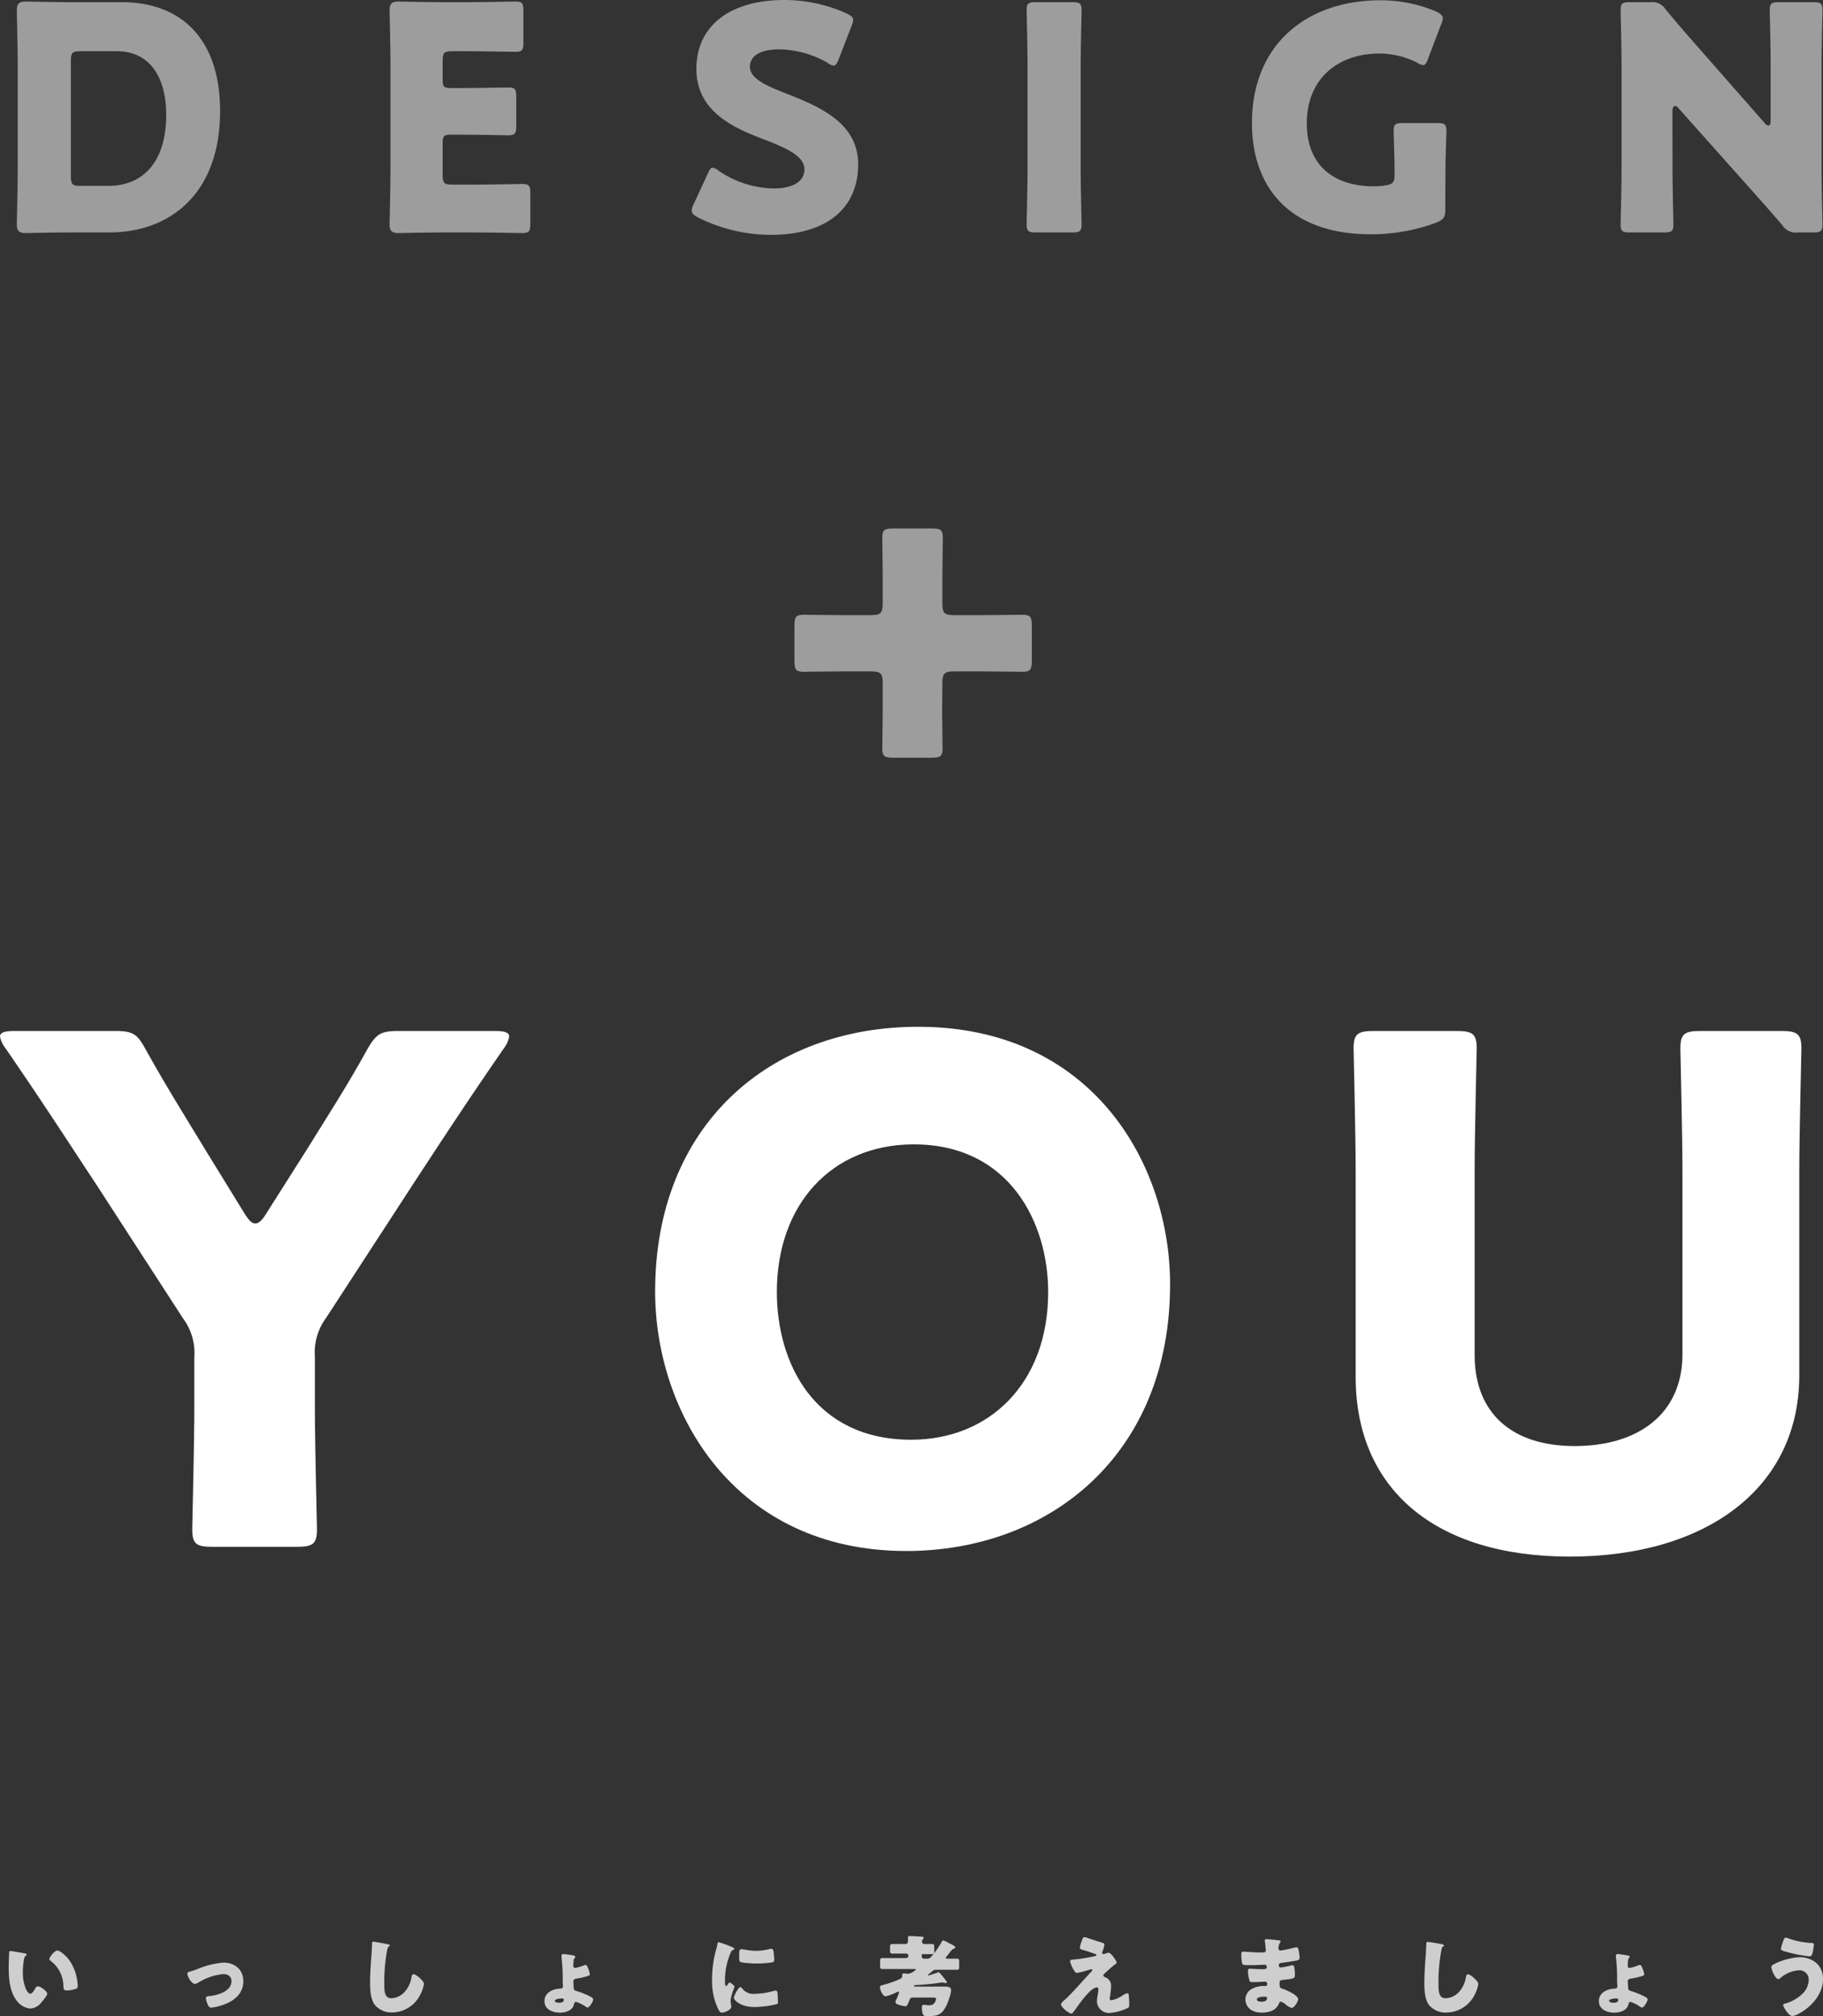
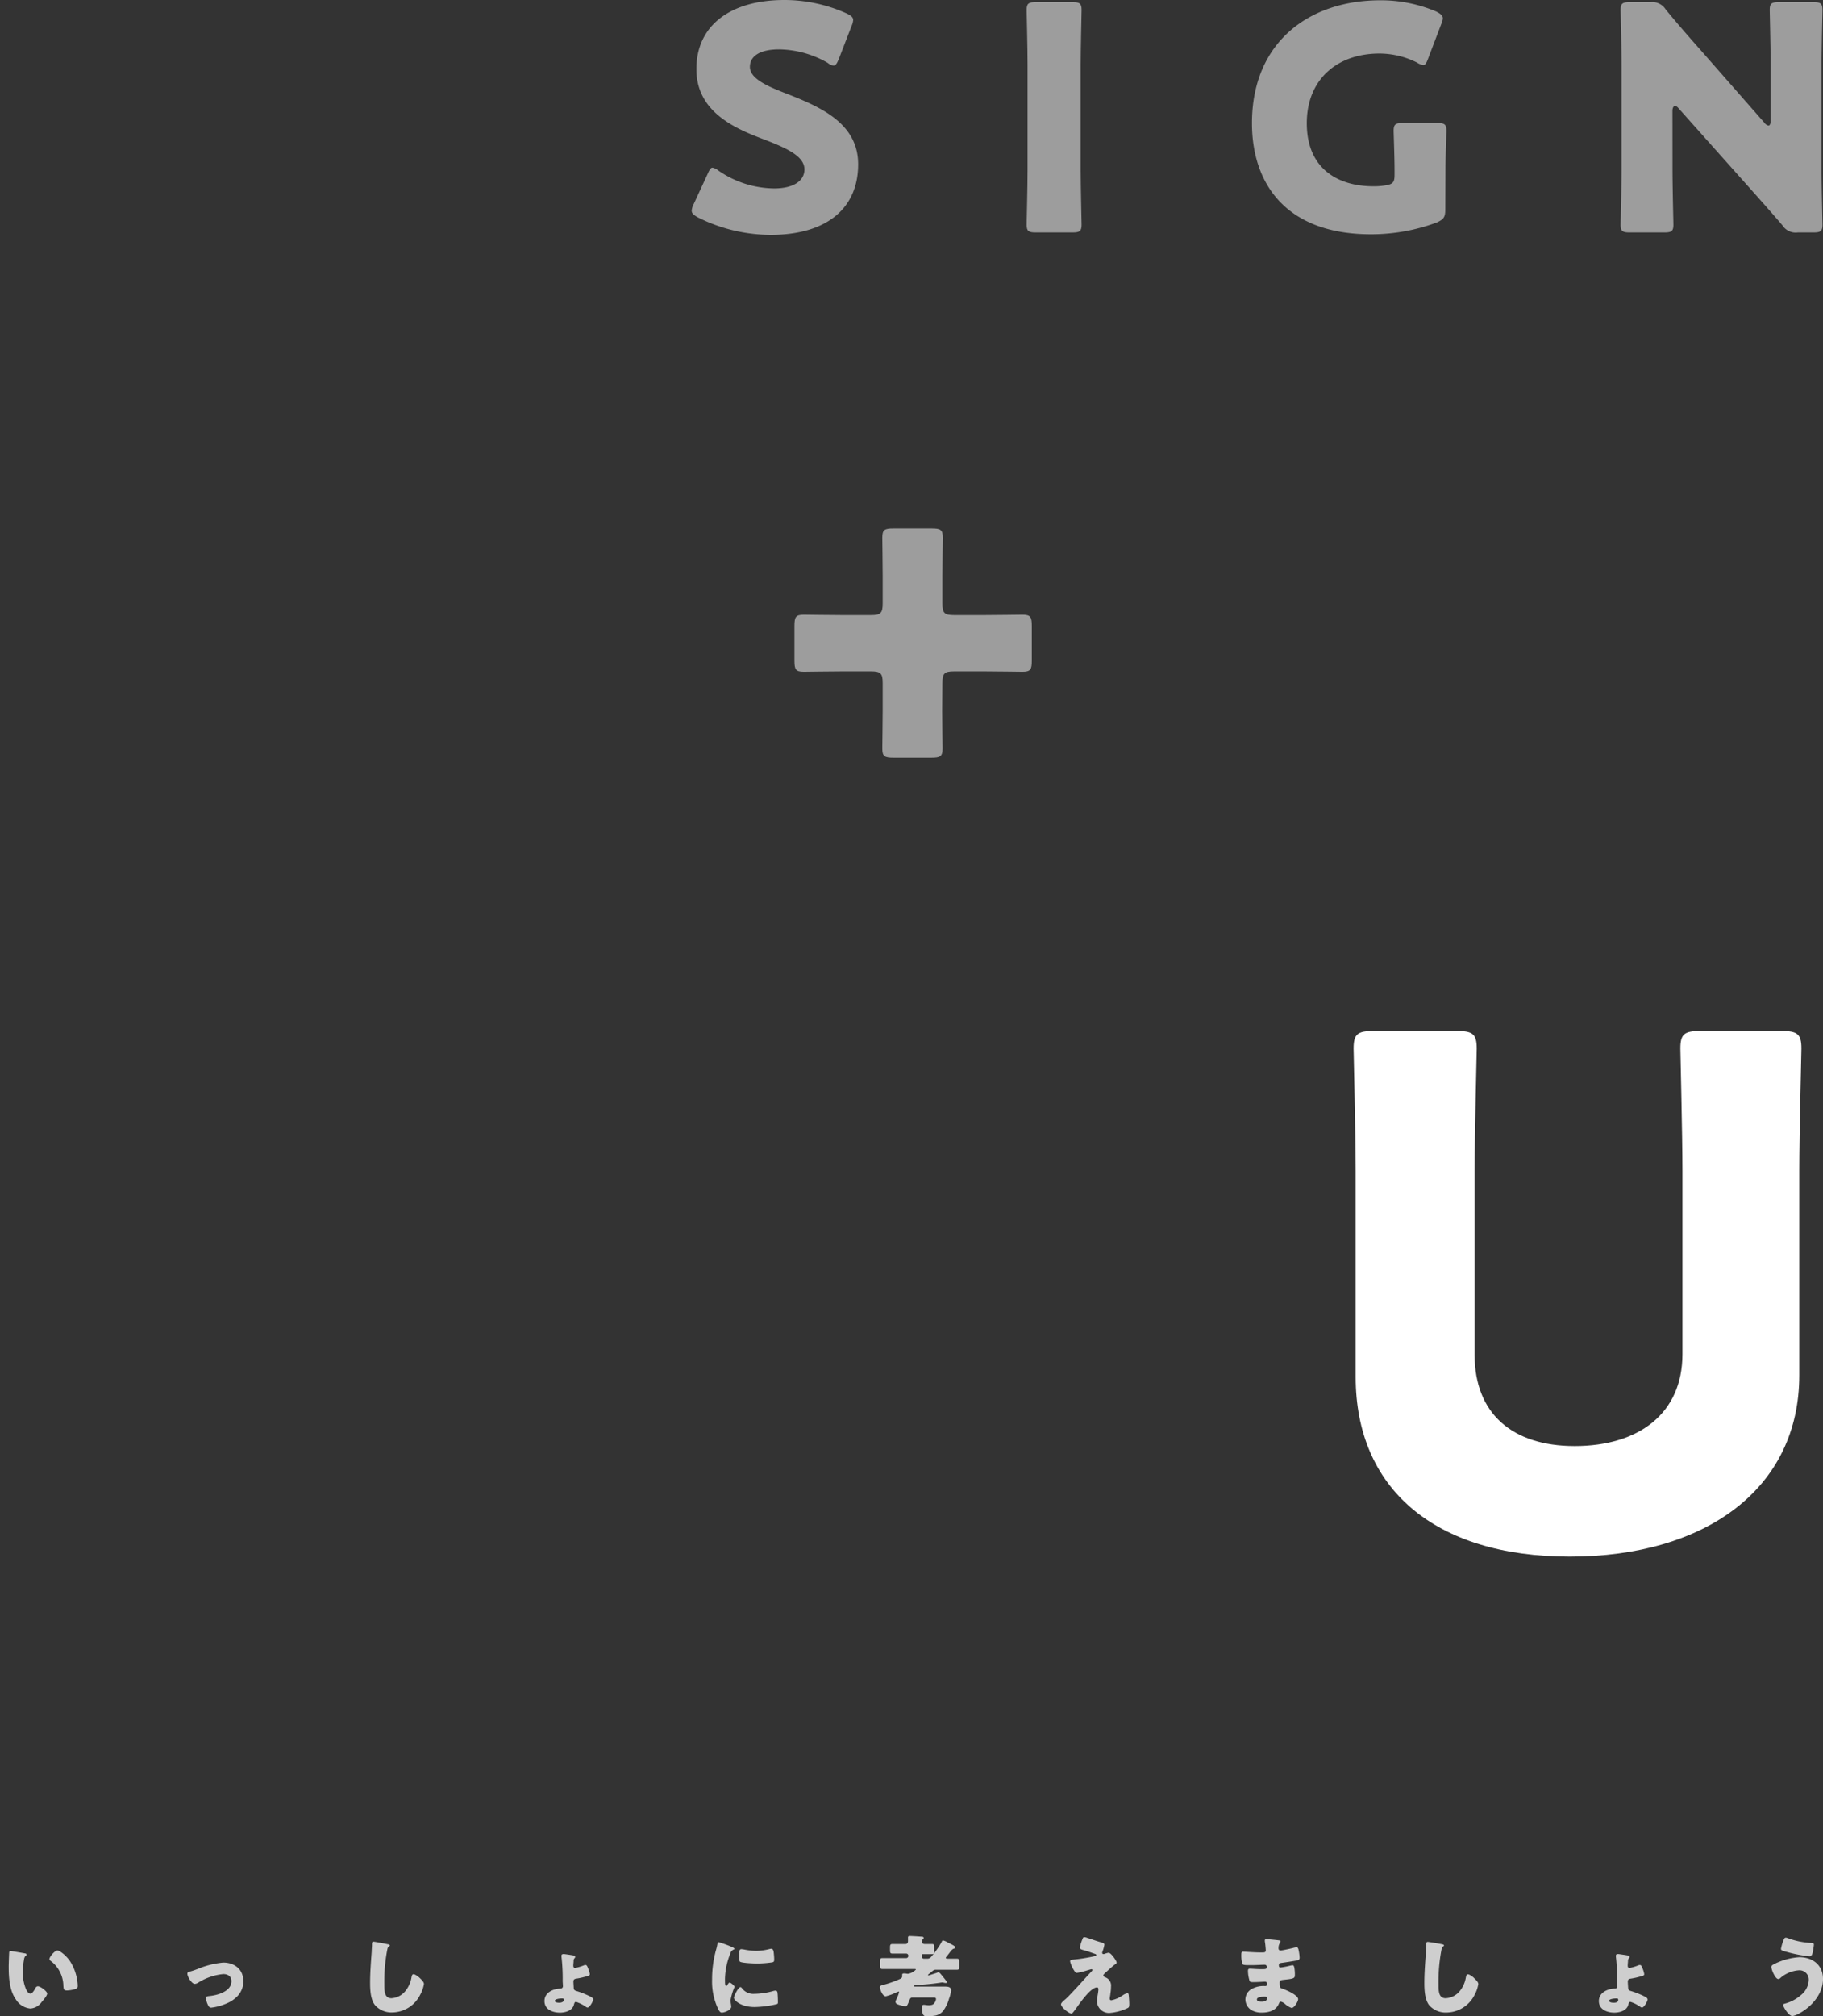
<svg xmlns="http://www.w3.org/2000/svg" viewBox="0 0 377.41 417.31">
  <rect x="0" y="0" width="377.41" height="417.31" fill="#333333" stroke="none" />
  <defs>
    <style>.cls-1{opacity:0.52;}.cls-2{fill:#fff;}.cls-3{opacity:0.76;}</style>
  </defs>
  <g id="レイヤー_2" data-name="レイヤー 2">
    <g id="レイヤー_1-2" data-name="レイヤー 1">
      <g class="cls-1">
-         <path class="cls-2" d="M14.41,48.11c-3,0-8.67.13-9.12.13-1.36,0-1.81-.46-1.81-1.81,0-.46.19-7.63.19-11.06V13.19c0-3.43-.19-10.6-.19-11.06C3.48.78,3.93.32,5.29.32c.45,0,6.14.13,9.12.13H25.27c11.9,0,20.3,7.24,20.3,22.57,0,17.2-10.54,25.09-22.89,25.09Zm.26-11.58c0,1.62.32,1.94,1.93,1.94h5.82c7.18,0,12-4.91,12-14.8C34.39,16,31,10.6,24.23,10.6H16.6c-1.61,0-1.93.33-1.93,1.94Z" />
-         <path class="cls-2" d="M98.17,38.21c3,0,9.57-.13,10-.13,1.36,0,1.62.39,1.62,1.88v6.4c0,1.49-.26,1.88-1.62,1.88-.45,0-7-.13-10-.13h-6.6c-3,0-8.66.13-9.11.13-1.36,0-1.81-.46-1.81-1.81,0-.46.19-7.63.19-11.06V13.19c0-3.43-.19-10.6-.19-11.06,0-1.35.45-1.81,1.81-1.81.45,0,6.14.13,9.11.13h5.18c3,0,9.57-.13,10-.13,1.36,0,1.61.39,1.61,1.88V8.86c0,1.49-.25,1.87-1.61,1.87-.45,0-7-.13-10-.13H93.58c-1.62,0-1.94.33-1.94,1.94v3.95c0,1.49.26,1.74,1.74,1.74h1.88c3,0,9.57-.13,10-.13,1.36,0,1.62.39,1.62,1.88v6.14c0,1.49-.26,1.88-1.62,1.88-.45,0-7-.13-10-.13H93.38c-1.48,0-1.74.26-1.74,1.74v6.66c0,1.62.32,1.94,1.94,1.94Z" />
        <path class="cls-2" d="M177.66,34c0,9.18-6.59,14.61-18.1,14.61A33.84,33.84,0,0,1,144.49,45c-.9-.51-1.29-.84-1.29-1.42a3.41,3.41,0,0,1,.39-1.29L146.5,36c.38-.85.64-1.3,1-1.3a2.92,2.92,0,0,1,1.29.65A20.67,20.67,0,0,0,160.27,39c3.88,0,6.27-1.49,6.27-3.94,0-2.85-3.94-4.53-9.25-6.54-6.07-2.32-13.12-5.88-13.12-14.22C144.17,5.17,151.35,0,162.4,0a31.37,31.37,0,0,1,12.87,2.78c.9.45,1.36.78,1.36,1.36a3.77,3.77,0,0,1-.33,1.23l-2.65,6.85c-.38.91-.64,1.36-1.1,1.36a2.55,2.55,0,0,1-1.22-.58,20.6,20.6,0,0,0-10-2.78c-4.46,0-6.08,1.68-6.08,3.62,0,2.39,3.43,3.94,7.44,5.49C169.64,22.05,177.66,25.41,177.66,34Z" />
        <path class="cls-2" d="M214.42,48.11c-1.49,0-1.88-.26-1.88-1.62,0-.45.19-7.89.19-11.32V13.38c0-3.42-.19-10.86-.19-11.31,0-1.36.39-1.62,1.88-1.62h7.63c1.48,0,1.87.26,1.87,1.62,0,.45-.19,7.89-.19,11.31V35.17c0,3.43.19,10.87.19,11.32,0,1.36-.39,1.62-1.87,1.62Z" />
        <path class="cls-2" d="M299.21,43.39c0,1.55-.32,2-1.74,2.65a39,39,0,0,1-13.65,2.45c-17.39,0-24.63-10.28-24.63-23C259.19,8.92,270.83.06,285.76.06a29.21,29.21,0,0,1,11.58,2.33c.9.46,1.36.84,1.36,1.43A3.67,3.67,0,0,1,298.37,5l-2.71,7.12c-.33.9-.59,1.35-1,1.35a3.1,3.1,0,0,1-1.29-.51,17.39,17.39,0,0,0-7.76-1.88c-8.86,0-15.07,5.43-15.07,14.42,0,9.31,6.28,13.06,13.84,13.06a15.14,15.14,0,0,0,2.46-.19c1.55-.26,1.87-.65,1.87-2.2v-1c0-2.59-.19-7.63-.19-8.08,0-1.36.39-1.62,1.87-1.62h7.18c1.49,0,1.88.26,1.88,1.62,0,.45-.2,5.49-.2,8.08Z" />
        <path class="cls-2" d="M346.25,35.17c0,3.43.19,10.87.19,11.32,0,1.36-.39,1.62-1.87,1.62h-7.18c-1.49,0-1.88-.26-1.88-1.62,0-.45.2-7.89.2-11.32V13.38c0-3.42-.2-10.86-.2-11.31,0-1.36.39-1.62,1.88-1.62h4.27a3.27,3.27,0,0,1,3.17,1.49c2.39,2.91,4.65,5.5,7,8.15l13.45,15.32a1.35,1.35,0,0,0,.84.58c.26,0,.45-.32.45-1V13.38c0-3.42-.19-10.86-.19-11.31,0-1.36.38-1.62,1.87-1.62h7.18c1.49,0,1.87.26,1.87,1.62,0,.45-.19,7.89-.19,11.31V35.17c0,3.43.19,10.87.19,11.32,0,1.36-.38,1.62-1.87,1.62h-3.23A3.25,3.25,0,0,1,369,46.62c-2.33-2.72-4.46-5.11-7.11-8.08l-14.36-16.1c-.32-.39-.58-.52-.78-.52s-.51.32-.51,1Z" />
      </g>
-       <path class="cls-2" d="M65.19,291.18c0,7.68.43,24.34.43,25.35,0,3.05-.87,3.62-4.2,3.62H44c-3.33,0-4.2-.57-4.2-3.62,0-1,.43-17.67.43-25.35V280.9a12,12,0,0,0-2.32-8L20,245.26C14.92,237.59,9.42,229,1.16,217A5.89,5.89,0,0,1,0,214.55c0-.87,1-1.16,3-1.16H23.76c3.76,0,4.63.58,6.37,3.77,4.35,7.82,8.11,13.76,12.31,20.71l8.12,13.19c1,1.59,1.59,2.17,2.31,2.17s1.45-.72,2.32-2.17l8.55-13.47c4.2-6.81,8-12.61,12.31-20.43,1.88-3.19,2.75-3.77,6.52-3.77h19.85c2,0,3,.29,3,1.16A5.89,5.89,0,0,1,104.3,217c-8,11.58-12.6,18.68-18.69,27.95L67.5,272.79a12,12,0,0,0-2.31,8Z" />
-       <path class="cls-2" d="M242.24,265.83c0,35.35-25.06,55.19-54.61,55.19-35.49,0-52-28.53-52-53.74,0-34.48,23.76-54.76,54.47-54.76C226,212.52,242.24,240.77,242.24,265.83Zm-81.41,1.6c0,14.77,7.82,30.56,27.81,30.56C204.72,298,217,286.4,217,267.43c0-14.34-8-30.57-27.81-30.57C172.27,236.86,160.83,249.17,160.83,267.43Z" />
      <path class="cls-2" d="M372.5,284.66c0,23.47-19.41,37.52-47.51,37.52S280.66,308,280.66,285V242.37c0-7.68-.43-24.34-.43-25.35,0-3.05.87-3.63,4.2-3.63h17.09c3.33,0,4.2.58,4.2,3.63,0,1-.43,17.67-.43,25.35v38.09c0,12,7.68,18.84,20.71,18.84,13.19,0,22.31-6.67,22.31-19V242.37c0-7.68-.43-24.34-.43-25.35,0-3.05.87-3.63,4.2-3.63h16.66c3.33,0,4.2.58,4.2,3.63,0,1-.44,17.67-.44,25.35Z" />
      <g class="cls-3">
        <path class="cls-2" d="M5.12,404.3c.18,0,.38.1.38.26s0,.13-.18.22a1.3,1.3,0,0,0-.35.82,13.25,13.25,0,0,0-.24,2.58,8.56,8.56,0,0,0,.66,3.55c.15.32.48.91.89.91s.85-.76,1-1.05.29-.47.57-.47c.55,0,1.92,1.06,1.92,1.5s-.85,1.42-1.16,1.77a3.1,3.1,0,0,1-2.31,1.33,3.93,3.93,0,0,1-3-1.86c-1.37-1.92-1.5-4.62-1.5-6.9,0-.35.08-2.58.1-2.84s.11-.3.31-.3S4.65,404.21,5.12,404.3Zm6.76-.59c.5,0,2,1.15,2.77,2.46A10,10,0,0,1,16,410a9.28,9.28,0,0,1,.09,1c0,.39-.09.55-.46.67a6.57,6.57,0,0,1-1.75.31c-.69,0-.71-.24-.76-.94a6.59,6.59,0,0,0-2.7-5.23c-.11-.1-.19-.17-.19-.32C10.25,405,11.33,403.71,11.88,403.71Z" />
        <path class="cls-2" d="M50.38,410.07c0,2.37-1.66,3.9-3.73,4.71a11.14,11.14,0,0,1-2.92.76c-.36,0-.5-.22-.65-.5a4.63,4.63,0,0,1-.46-1.48c0-.29.29-.39.7-.42,1.7-.17,4.6-.94,4.6-3.09,0-1-.77-1.46-1.68-1.46A12,12,0,0,0,41,410.38a1.4,1.4,0,0,1-.68.24c-.63,0-1.53-1.51-1.53-2.1,0-.32.22-.37.77-.52.35-.09,1-.33,1.35-.46a17.84,17.84,0,0,1,5.32-1.33C48.53,406.21,50.38,407.59,50.38,410.07Z" />
        <path class="cls-2" d="M80.3,402.42c.15,0,.41.11.41.26a.18.18,0,0,1-.13.15c-.3.16-.33.38-.43.84a35,35,0,0,0-.59,6.92c0,1.46,0,3,1.48,3A4,4,0,0,0,84,412a6,6,0,0,0,1.18-2.68c.07-.37.13-.7.44-.7s1,.5,1.26.76.89.79.89,1.26a6.93,6.93,0,0,1-.8,2.27,6.56,6.56,0,0,1-5.8,3.62A4.52,4.52,0,0,1,77.62,415c-.92-1.19-1-3.15-1-4.62,0-2.13.18-4.4.33-6.4,0-.39.06-1,.06-1.44s0-.65.31-.65S79.71,402.29,80.3,402.42Z" />
        <path class="cls-2" d="M118.71,404.73c.17,0,.37.13.37.33a.32.32,0,0,1-.13.24.76.76,0,0,0-.2.57c0,.23-.06.69-.06.91s0,.54.41.54a10,10,0,0,0,1.74-.52.86.86,0,0,1,.35-.09c.26,0,.37.18.53.62a5.39,5.39,0,0,1,.39,1.26c0,.26-.15.32-.48.41a16.45,16.45,0,0,1-2.22.52c-.39.05-.7.14-.7.61,0,.2.06,1.18.07,1.44s.24.44.52.51a17.75,17.75,0,0,1,2.59,1c.57.28.92.46.92.78s-.72,1.66-1.18,1.66a.8.8,0,0,1-.37-.18,7.69,7.69,0,0,0-2-1c-.29,0-.35.24-.46.63-.33,1.2-1.77,1.6-2.88,1.6-1.5,0-3.2-.64-3.2-2.4s1.79-2.55,3.33-2.58a.49.49,0,0,0,.5-.48c0-.1-.06-1-.06-1.06a40.37,40.37,0,0,0-.24-5,1.65,1.65,0,0,1,0-.3c0-.26.24-.31.45-.31S118.41,404.67,118.71,404.73Zm-3.84,9.41c0,.35.66.38.92.38s.94-.07.94-.61c0-.27-.2-.27-.4-.27S114.87,413.69,114.87,414.14Z" />
        <path class="cls-2" d="M148.26,403.51a9.53,9.53,0,0,0,.24-1c.06-.35.08-.52.32-.52a24.34,24.34,0,0,1,2.73,1c.37.17.48.28.48.37s-.05.11-.13.15a1.12,1.12,0,0,0-.68.76,14.84,14.84,0,0,0-1.13,5.25c0,1,0,1.51.24,1.51s.23-.15.32-.29.22-.39.42-.39,1,.63,1,.9a11.81,11.81,0,0,0-.81,2.68c0,.13,0,.59.07.87a5,5,0,0,1,.06.54c0,.68-1.37,1.22-1.94,1.22-.35,0-.52-.24-.85-.91a13.26,13.26,0,0,1-1.18-5.93A22.78,22.78,0,0,1,148.26,403.51Zm5.29,7.93a2.91,2.91,0,0,0,2.59,1.24,15,15,0,0,0,4-.6,2.34,2.34,0,0,1,.45-.07c.24,0,.35.24.37.41.07.5.09,1.55.09,1.92s0,.37-.26.48a21.37,21.37,0,0,1-4.56.59c-3,0-4.29-1.48-4.29-1.9s.92-2.22,1.35-2.22C153.42,411.29,153.49,411.38,153.55,411.44Zm0-8a3.62,3.62,0,0,1,.58.08,13.19,13.19,0,0,0,2.43.26,11.45,11.45,0,0,0,2.74-.37,1.55,1.55,0,0,1,.37-.06c.35,0,.46.39.5.67.05.46.11,1.05.11,1.51s-.06.58-.54.65a21.55,21.55,0,0,1-3.1.22c-.56,0-3.11-.09-3.46-.39-.14-.13-.14-.68-.14-.88C153,403.75,153.07,403.43,153.51,403.43Z" />
        <path class="cls-2" d="M189.61,410.86c-.11,0-.37,0-.37.17s.07.15.22.15h4.47l1.72,0c.58,0,1.26.06,1.26.78a6.62,6.62,0,0,1-.43,1.7,7.76,7.76,0,0,1-1.22,2.55,2.82,2.82,0,0,1-1.47.94,10.64,10.64,0,0,1-1.93.18c-.39,0-1,0-1-1.79,0-.41.09-.59.4-.59s.61.09,1,.09a1.88,1.88,0,0,0,.91-.18,1.63,1.63,0,0,0,.61-1.09c0-.28-.19-.32-.52-.32h-4.38c-.39,0-.5.28-.61.58-.45,1.1-.52,1.22-.83,1.22a6.5,6.5,0,0,1-1.63-.41.57.57,0,0,1-.42-.52.61.61,0,0,1,.09-.31,8.46,8.46,0,0,0,.66-1.68c0-.08,0-.11-.09-.11a1.6,1.6,0,0,0-.48.16,10.71,10.71,0,0,1-2.2.81c-.65,0-1.2-1.4-1.2-1.88,0-.3.22-.35.7-.48a2.07,2.07,0,0,1,.32-.09,22.38,22.38,0,0,0,3.25-1.19.65.65,0,0,0,.33-.4,1.47,1.47,0,0,0,0-.28c0-.24,0-.41.35-.41.15,0,.46,0,.61.06a2.06,2.06,0,0,0,.35,0,3,3,0,0,0,1.54-.87c0-.09-.15-.11-.21-.11H185c-.78,0-1.55,0-2.35,0-.4,0-.44-.2-.44-.76V406c0-.53,0-.72.46-.72.78,0,1.55,0,2.33,0h2.61a.45.45,0,0,0,.44-.45v-.05a.44.44,0,0,0-.44-.44h-1.15l-1.74,0c-.4,0-.46-.22-.46-.64V403c0-.44.09-.63.46-.63.58,0,1.17,0,1.74,0h1c.26,0,.52-.16.52-.61,0-.16,0-.42,0-.61a.81.81,0,0,1,0-.16c0-.24.18-.28.38-.28.45,0,1.83.09,2.35.13.18,0,.52,0,.52.27,0,.13-.09.19-.21.3a.65.65,0,0,0-.14.44c0,.37.24.52.57.52.5,0,1,0,1.48,0s.48.19.48.69v.7c0,.46,0,.7-.44.7-.6,0-1.17,0-1.76,0H191a.22.22,0,0,0-.18.22v.27a.45.45,0,0,0,.44.45h.82a1,1,0,0,0,.73-.43,17.48,17.48,0,0,0,2.15-3.05c.05-.13.11-.29.29-.29a3.18,3.18,0,0,1,.91.39l.28.14.26.13c.46.23,1.07.54,1.07.76s-.17.24-.32.28-.42.24-.75.68c-.15.21-.34.46-.6.78-.09.09-.29.33-.29.44s.11.17.46.17c.61,0,1.22,0,1.85,0,.42,0,.46.19.46.72v.81c0,.56,0,.76-.44.76-.8,0-1.57,0-2.37,0h-2c-.39,0-.51.09-.92.44l-.5.41c-.06.05-.22.16-.22.26s0,.07.09.07,1.42-.44,1.68-.52a1.17,1.17,0,0,1,.35-.13c.24,0,.39.21.93.87l.52.65c.09.13.31.37.31.52a.17.17,0,0,1-.19.18,3.41,3.41,0,0,1-.61-.11.67.67,0,0,0-.22,0,3,3,0,0,0-.42.06A50.15,50.15,0,0,1,189.61,410.86Z" />
        <path class="cls-2" d="M229.49,404.17c.54,0,1.67,1.69,1.67,2s-.19.33-.35.44c-.48.35-1.48,1.26-1.94,1.68-.28.26-.45.45-.45.58s.13.29.43.4a1.81,1.81,0,0,1,1.16,1.93,8.76,8.76,0,0,1-.13,1.44c0,.22-.13.79-.13,1s.08.37.32.37a6,6,0,0,0,2.2-.92l.15-.09a2.46,2.46,0,0,1,1-.45c.19,0,.23.19.25.34.05.35.12,1.49.12,1.84,0,.65-.07.76-.37.91a10.8,10.8,0,0,1-3.75,1,2.49,2.49,0,0,1-2.57-2.37c0-.83.3-1.88.3-2.55,0-.18-.07-.37-.3-.37-1.46,0-4.12,4.12-4.62,4.75-.31.41-.5.67-.66.67-.5,0-2.16-1.3-2.16-1.93,0-.2.22-.48.94-1.07.46-.39,2.27-2.33,3.1-3.25s1.46-1.61,2.2-2.4c.1-.1.24-.24.24-.37a.17.17,0,0,0-.18-.17c-.08,0-1.11.32-1.3.37a12.53,12.53,0,0,1-1.7.39c-.18,0-.33-.07-.51-.37a6.11,6.11,0,0,1-.91-2c0-.27.19-.35.46-.36a35.58,35.58,0,0,0,4.68-.74c.16,0,.29-.08.29-.21s-.09-.18-.25-.24c-.71-.24-1.37-.5-2.09-.7s-1.07-.28-1.07-.61a7.54,7.54,0,0,1,.38-1.35c.28-.76.32-.81.54-.81a1.86,1.86,0,0,1,.63.15c.83.27,1.68.57,2.53.83.68.2,1,.28,1,.57a7.26,7.26,0,0,1-.41,1.46.79.79,0,0,0-.05.24.24.24,0,0,0,.24.24.38.38,0,0,0,.16,0A5.15,5.15,0,0,1,229.49,404.17Z" />
        <path class="cls-2" d="M264.85,401.62c.09,0,.26,0,.26.19a.58.58,0,0,1-.13.31,2,2,0,0,0-.29,1.17.39.39,0,0,0,.4.42c.33,0,2.13-.4,2.61-.52a4.49,4.49,0,0,1,.76-.14c.25,0,.35.37.38.57a8.46,8.46,0,0,1,.21,1.57c0,.44-.22.52-.82.63-.92.16-1.88.31-2.82.44-.45.06-.65.11-.65.5s.13.46.41.46a15.77,15.77,0,0,0,2-.39,2.57,2.57,0,0,1,.46-.07c.15,0,.24.15.31.39a7.64,7.64,0,0,1,.13,1.77c0,.6-.57.67-2.27.85-.74.08-.89.17-.89.5,0,1,0,1.17.59,1.35.78.26,3.25,1.31,3.25,2.18,0,.41-.77,1.8-1.36,1.8a4,4,0,0,1-1.39-.86,2.21,2.21,0,0,0-.81-.44c-.26,0-.34.2-.43.41-.59,1.44-2.07,1.85-3.51,1.85A4.08,4.08,0,0,1,259,416a2.65,2.65,0,0,1-1.17-2.18,2.53,2.53,0,0,1,1.06-2,5,5,0,0,1,2.86-.76h.2a.36.36,0,0,0,.39-.4.44.44,0,0,0-.42-.5c-.34,0-1.48.09-2.3.09s-.88,0-1-.52a7.34,7.34,0,0,1-.26-1.72c0-.27,0-.53.37-.53.53,0,1.33.09,2.21.09h.5c.47,0,.82,0,.82-.44a.43.43,0,0,0-.45-.47c-.62,0-1.75.08-2.62.08h-.55c-.74,0-1.34,0-1.45-.28a6.8,6.8,0,0,1-.2-1.94c0-.26,0-.57.37-.57s2.29.16,3.51.16h.41c.44,0,.77,0,.77-.42,0-.17-.09-1.2-.14-1.54a2.22,2.22,0,0,1-.06-.51c0-.22.13-.28.35-.28S264.39,401.55,264.85,401.62Zm-4.64,12.22c0,.44.69.46,1,.46.5,0,1.11-.13,1.11-.76,0-.25-.22-.27-.57-.27S260.21,413.3,260.21,413.84Z" />
        <path class="cls-2" d="M298.55,402.42c.14,0,.4.11.4.26a.18.18,0,0,1-.13.15c-.29.16-.33.38-.42.84a35,35,0,0,0-.59,6.92c0,1.46,0,3,1.47,3a4,4,0,0,0,3-1.57,5.9,5.9,0,0,0,1.18-2.68c.08-.37.13-.7.45-.7s1,.5,1.25.76.89.79.89,1.26a7.14,7.14,0,0,1-.79,2.27,6.58,6.58,0,0,1-5.81,3.62,4.53,4.53,0,0,1-3.57-1.51c-.92-1.19-1-3.15-1-4.62,0-2.13.18-4.4.33-6.4,0-.39.06-1,.06-1.44s0-.65.31-.65S298,402.29,298.55,402.42Z" />
        <path class="cls-2" d="M337,404.73c.17,0,.37.13.37.33a.29.29,0,0,1-.13.24.76.76,0,0,0-.2.57c0,.23-.06.69-.06.91s0,.54.41.54a9.73,9.73,0,0,0,1.74-.52.86.86,0,0,1,.35-.09c.26,0,.37.18.53.62a5,5,0,0,1,.39,1.26c0,.26-.15.32-.48.41a16.45,16.45,0,0,1-2.22.52c-.38.05-.7.14-.7.61,0,.2.06,1.18.08,1.44s.24.44.51.51a17.75,17.75,0,0,1,2.59,1c.57.28.92.46.92.78s-.72,1.66-1.18,1.66a.8.8,0,0,1-.37-.18,7.53,7.53,0,0,0-2-1c-.29,0-.35.24-.46.63-.33,1.2-1.77,1.6-2.88,1.6-1.5,0-3.2-.64-3.2-2.4s1.8-2.55,3.33-2.58a.48.48,0,0,0,.5-.48c0-.1-.06-1-.06-1.06a38.49,38.49,0,0,0-.24-5,1.6,1.6,0,0,1,0-.3c0-.26.24-.31.44-.31S336.66,404.67,337,404.73Zm-3.84,9.41c0,.35.66.38.92.38.41,0,.94-.07.94-.61,0-.27-.2-.27-.4-.27S333.11,413.69,333.11,414.14Z" />
        <path class="cls-2" d="M377.41,409.61c0,3.1-2.38,5.78-5,7.17a4.05,4.05,0,0,1-1.33.5c-.79,0-1.92-1.94-1.92-2.28,0-.18.19-.26.33-.29a8.23,8.23,0,0,0,3.42-1.83,4.17,4.17,0,0,0,1.55-3.07,1.92,1.92,0,0,0-2.08-2,6.48,6.48,0,0,0-3.83,1.63.64.64,0,0,1-.39.18c-.61,0-1.44-1.9-1.44-2.51,0-.3.3-.44.52-.56a13.64,13.64,0,0,1,5.32-1.46C375.28,405.13,377.41,406.71,377.41,409.61Zm-7.32-8.47a16,16,0,0,0,4.83,1c.44,0,.6.08.6.32s-.07.63-.14,1.09c-.1.61-.21,1.37-.74,1.37a27.31,27.31,0,0,1-4.46-.84c-1.16-.31-1.47-.4-1.47-.7a8.59,8.59,0,0,1,.53-1.81c.08-.2.19-.52.46-.52A1.06,1.06,0,0,1,370.09,401.14Z" />
      </g>
      <g class="cls-1">
        <path class="cls-2" d="M195.05,147.13c0,2.82.09,6.7.09,7.76,0,1.69-.49,1.94-2.35,1.94H185c-1.86,0-2.34-.25-2.34-1.94,0-1.06.08-4.94.08-7.76v-5.74c0-2-.41-2.43-2.43-2.43h-6.14c-2.83,0-6.71.08-7.76.08-1.7,0-1.94-.48-1.94-2.34v-7.11c0-1.86.24-2.35,1.94-2.35,1,0,4.93.08,7.76.08h6.14c2,0,2.43-.4,2.43-2.42v-5.82c0-2.83-.08-6.63-.08-7.76,0-1.7.48-1.94,2.34-1.94h7.84c1.86,0,2.35.24,2.35,1.94,0,1.05-.09,4.93-.09,7.76v5.82c0,2,.41,2.42,2.43,2.42h6.39c2.82,0,6.7-.08,7.75-.08,1.7,0,1.94.49,1.94,2.35v7.11c0,1.86-.24,2.34-1.94,2.34-1.05,0-4.93-.08-7.75-.08h-6.39c-2,0-2.43.41-2.43,2.43Z" />
      </g>
    </g>
  </g>
</svg>